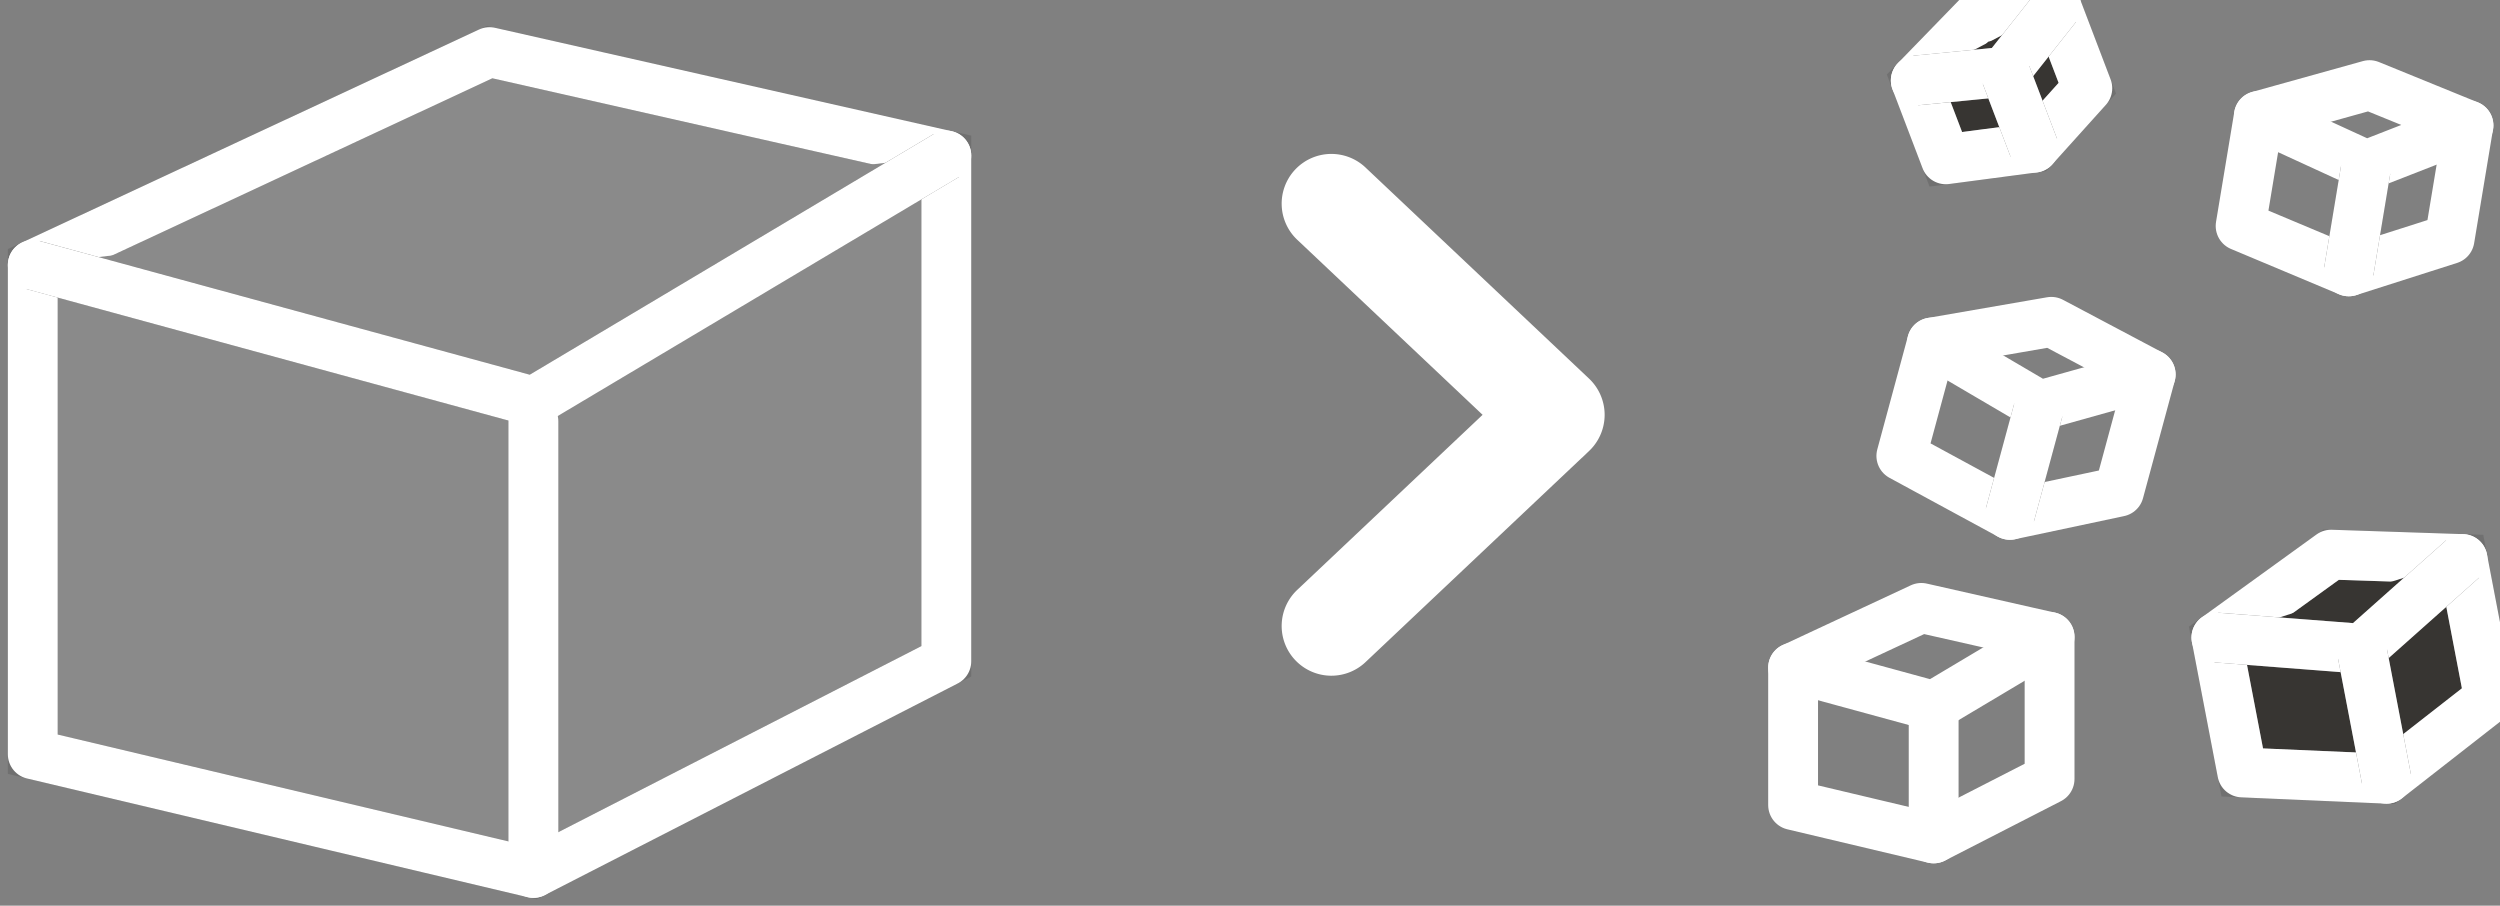
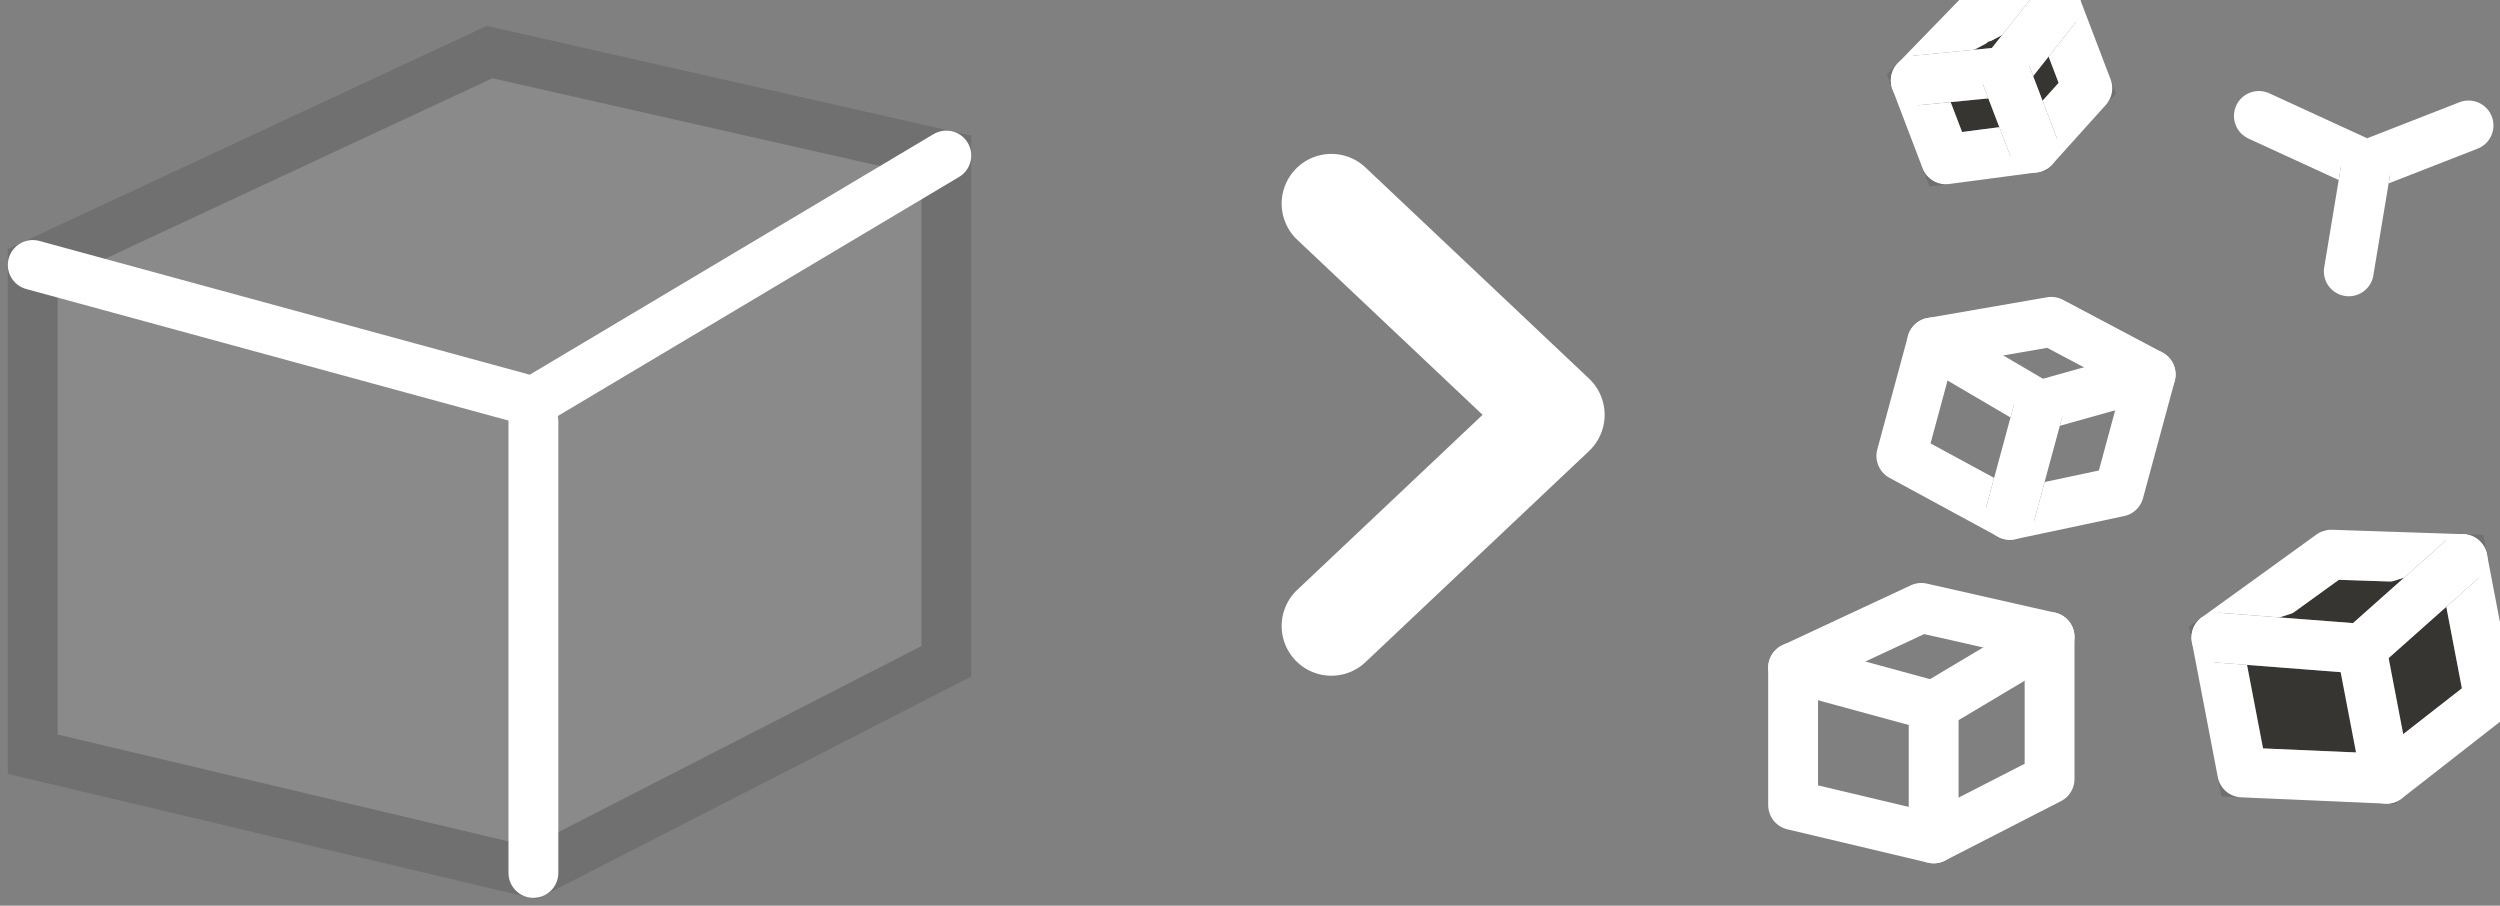
<svg xmlns="http://www.w3.org/2000/svg" width="100.333" height="36.348" viewBox="0 0 100.333 36.348">
  <rect x="0" y="0" width="100.333" height="36.348" fill="#808080" stroke="none" />
  <defs>
    <clipPath id="clip-path">
      <rect id="Rectangle_92" data-name="Rectangle 92" width="100.333" height="36.348" fill="none" stroke="#707070" stroke-width="2" />
    </clipPath>
  </defs>
  <g id="Groupe_170" data-name="Groupe 170" transform="translate(0 0)">
    <path id="Tracé_265" data-name="Tracé 265" d="M1.747,11.321V30.957l20.092,4.764,16.572-8.493V6.929L20.079,2.778Z" transform="translate(-0.432 -0.688)" fill="#8a8a8a" stroke="#707070" stroke-width="2" />
    <g id="Groupe_165" data-name="Groupe 165" transform="translate(0 0)">
      <g id="Groupe_164" data-name="Groupe 164" clip-path="url(#clip-path)">
-         <path id="Tracé_266" data-name="Tracé 266" d="M1.747,11.321V30.957l20.092,4.764,16.572-8.493V6.929L20.079,2.778Z" transform="translate(-0.432 -0.687)" fill="none" stroke="#fff" stroke-linecap="round" stroke-linejoin="round" stroke-width="2" />
-       </g>
+         </g>
    </g>
-     <path id="Tracé_267" data-name="Tracé 267" d="M1.747,12.686l20.092,5.481L38.411,8.294" transform="translate(-0.432 -2.053)" fill="#8a8a8a" stroke="#707070" stroke-width="2" />
    <g id="Groupe_167" data-name="Groupe 167" transform="translate(0 0)">
      <g id="Groupe_166" data-name="Groupe 166" clip-path="url(#clip-path)">
        <path id="Tracé_268" data-name="Tracé 268" d="M1.747,12.686l20.092,5.481L38.411,8.294" transform="translate(-0.432 -2.052)" fill="none" stroke="#fff" stroke-linecap="round" stroke-linejoin="round" stroke-width="2" />
      </g>
    </g>
    <path id="Tracé_269" data-name="Tracé 269" d="M28.446,40.594v0Z" transform="translate(-7.039 -5.561)" fill="#373532" stroke="#707070" stroke-width="2" />
    <g id="Groupe_169" data-name="Groupe 169" transform="translate(0 0)">
      <g id="Groupe_168" data-name="Groupe 168" clip-path="url(#clip-path)">
        <line id="Ligne_41" data-name="Ligne 41" y2="18.124" transform="translate(21.407 16.909)" fill="none" stroke="#fff" stroke-linecap="round" stroke-linejoin="round" stroke-width="2" />
        <path id="Tracé_270" data-name="Tracé 270" d="M71.386,9.836a.995.995,0,1,0-1.366,1.446l8.188,7.733L70.02,26.748a.995.995,0,1,0,1.366,1.446l8.954-8.456a1,1,0,0,0,0-1.446Z" transform="translate(-17.25 -2.367)" fill="#fff" stroke="#fff" stroke-width="2" />
        <path id="Tracé_271" data-name="Tracé 271" d="M95.628,34.821v5.512l5.64,1.338,4.653-2.385v-5.7l-5.147-1.166Z" transform="translate(-23.665 -8.023)" fill="none" stroke="#fff" stroke-linecap="round" stroke-linejoin="round" stroke-width="2" />
        <path id="Tracé_272" data-name="Tracé 272" d="M95.628,35.2l5.64,1.539,4.653-2.772" transform="translate(-23.665 -8.406)" fill="none" stroke="#fff" stroke-linecap="round" stroke-linejoin="round" stroke-width="2" />
        <line id="Ligne_42" data-name="Ligne 42" y2="5.088" transform="translate(77.604 28.559)" fill="none" stroke="#fff" stroke-linecap="round" stroke-linejoin="round" stroke-width="2" />
        <path id="Tracé_273" data-name="Tracé 273" d="M102.631,17.993,101.4,22.544l4.359,2.365,4.374-.928,1.274-4.706-3.988-2.112Z" transform="translate(-25.093 -4.247)" fill="none" stroke="#fff" stroke-linecap="round" stroke-linejoin="round" stroke-width="2" />
        <path id="Tracé_274" data-name="Tracé 274" d="M103.036,18.266l4.313,2.532,4.461-1.248" transform="translate(-25.498 -4.52)" fill="none" stroke="#fff" stroke-linecap="round" stroke-linejoin="round" stroke-width="2" />
        <line id="Ligne_43" data-name="Ligne 43" x1="1.138" y2="4.201" transform="translate(80.664 16.462)" fill="#373532" stroke="#707070" stroke-width="2" />
        <line id="Ligne_44" data-name="Ligne 44" x1="1.138" y2="4.201" transform="translate(80.664 16.462)" fill="none" stroke="#fff" stroke-linecap="round" stroke-linejoin="round" stroke-width="2" />
        <path id="Tracé_275" data-name="Tracé 275" d="M118.2,32.907l1.038,5.414,5.792.252,4.12-3.217-1.072-5.6-5.274-.176Z" transform="translate(-29.249 -7.32)" fill="#373532" stroke="#707070" stroke-width="2" />
        <path id="Tracé_276" data-name="Tracé 276" d="M118.2,32.907l1.038,5.414,5.792.252,4.12-3.217-1.072-5.6-5.274-.176Z" transform="translate(-29.249 -7.32)" fill="none" stroke="#fff" stroke-linecap="round" stroke-linejoin="round" stroke-width="2" />
        <path id="Tracé_277" data-name="Tracé 277" d="M118.2,32.965l5.829.45,4.048-3.6" transform="translate(-29.249 -7.378)" fill="#373532" stroke="#707070" stroke-width="2" />
        <path id="Tracé_278" data-name="Tracé 278" d="M118.2,32.965l5.829.45,4.048-3.6" transform="translate(-29.249 -7.378)" fill="none" stroke="#fff" stroke-linecap="round" stroke-linejoin="round" stroke-width="2" />
-         <line id="Ligne_45" data-name="Ligne 45" x2="0.957" y2="4.998" transform="translate(94.817 26.255)" fill="#373532" stroke="#707070" stroke-width="2" />
        <line id="Ligne_46" data-name="Ligne 46" x2="0.957" y2="4.998" transform="translate(94.817 26.255)" fill="none" stroke="#fff" stroke-linecap="round" stroke-linejoin="round" stroke-width="2" />
-         <path id="Tracé_279" data-name="Tracé 279" d="M120.226,5.776l-.733,4.416,4.341,1.821,4.044-1.291.757-4.566-3.968-1.617Z" transform="translate(-29.57 -1.123)" fill="none" stroke="#fff" stroke-linecap="round" stroke-linejoin="round" stroke-width="2" />
        <path id="Tracé_280" data-name="Tracé 280" d="M120.467,6.183l4.314,1.982,4.1-1.6" transform="translate(-29.811 -1.53)" fill="none" stroke="#fff" stroke-linecap="round" stroke-linejoin="round" stroke-width="2" />
        <line id="Ligne_47" data-name="Ligne 47" x1="0.677" y2="4.076" transform="translate(94.264 6.814)" fill="#373532" stroke="#707070" stroke-width="2" />
        <line id="Ligne_48" data-name="Ligne 48" x1="0.677" y2="4.076" transform="translate(94.264 6.814)" fill="none" stroke="#fff" stroke-linecap="round" stroke-linejoin="round" stroke-width="2" />
        <path id="Tracé_281" data-name="Tracé 281" d="M102.169,3.318l1.206,3.164,3.531-.467,2.148-2.386L107.808.358,104.6.815Z" transform="translate(-25.283 -0.088)" fill="#373532" stroke="#707070" stroke-width="2" />
        <path id="Tracé_282" data-name="Tracé 282" d="M102.169,3.318l1.206,3.164,3.531-.467,2.148-2.386L107.808.358,104.6.815Z" transform="translate(-25.283 -0.088)" fill="none" stroke="#fff" stroke-linecap="round" stroke-linejoin="round" stroke-width="2" />
        <path id="Tracé_283" data-name="Tracé 283" d="M102.169,3.318l3.575-.351L107.808.358" transform="translate(-25.283 -0.088)" fill="#373532" stroke="#707070" stroke-width="2" />
        <path id="Tracé_284" data-name="Tracé 284" d="M102.169,3.318l3.575-.351L107.808.358" transform="translate(-25.283 -0.088)" fill="none" stroke="#fff" stroke-linecap="round" stroke-linejoin="round" stroke-width="2" />
        <line id="Ligne_49" data-name="Ligne 49" x2="1.114" y2="2.921" transform="translate(80.509 3.007)" fill="#373532" stroke="#707070" stroke-width="2" />
        <line id="Ligne_50" data-name="Ligne 50" x2="1.114" y2="2.921" transform="translate(80.509 3.007)" fill="none" stroke="#fff" stroke-linecap="round" stroke-linejoin="round" stroke-width="2" />
      </g>
    </g>
  </g>
</svg>